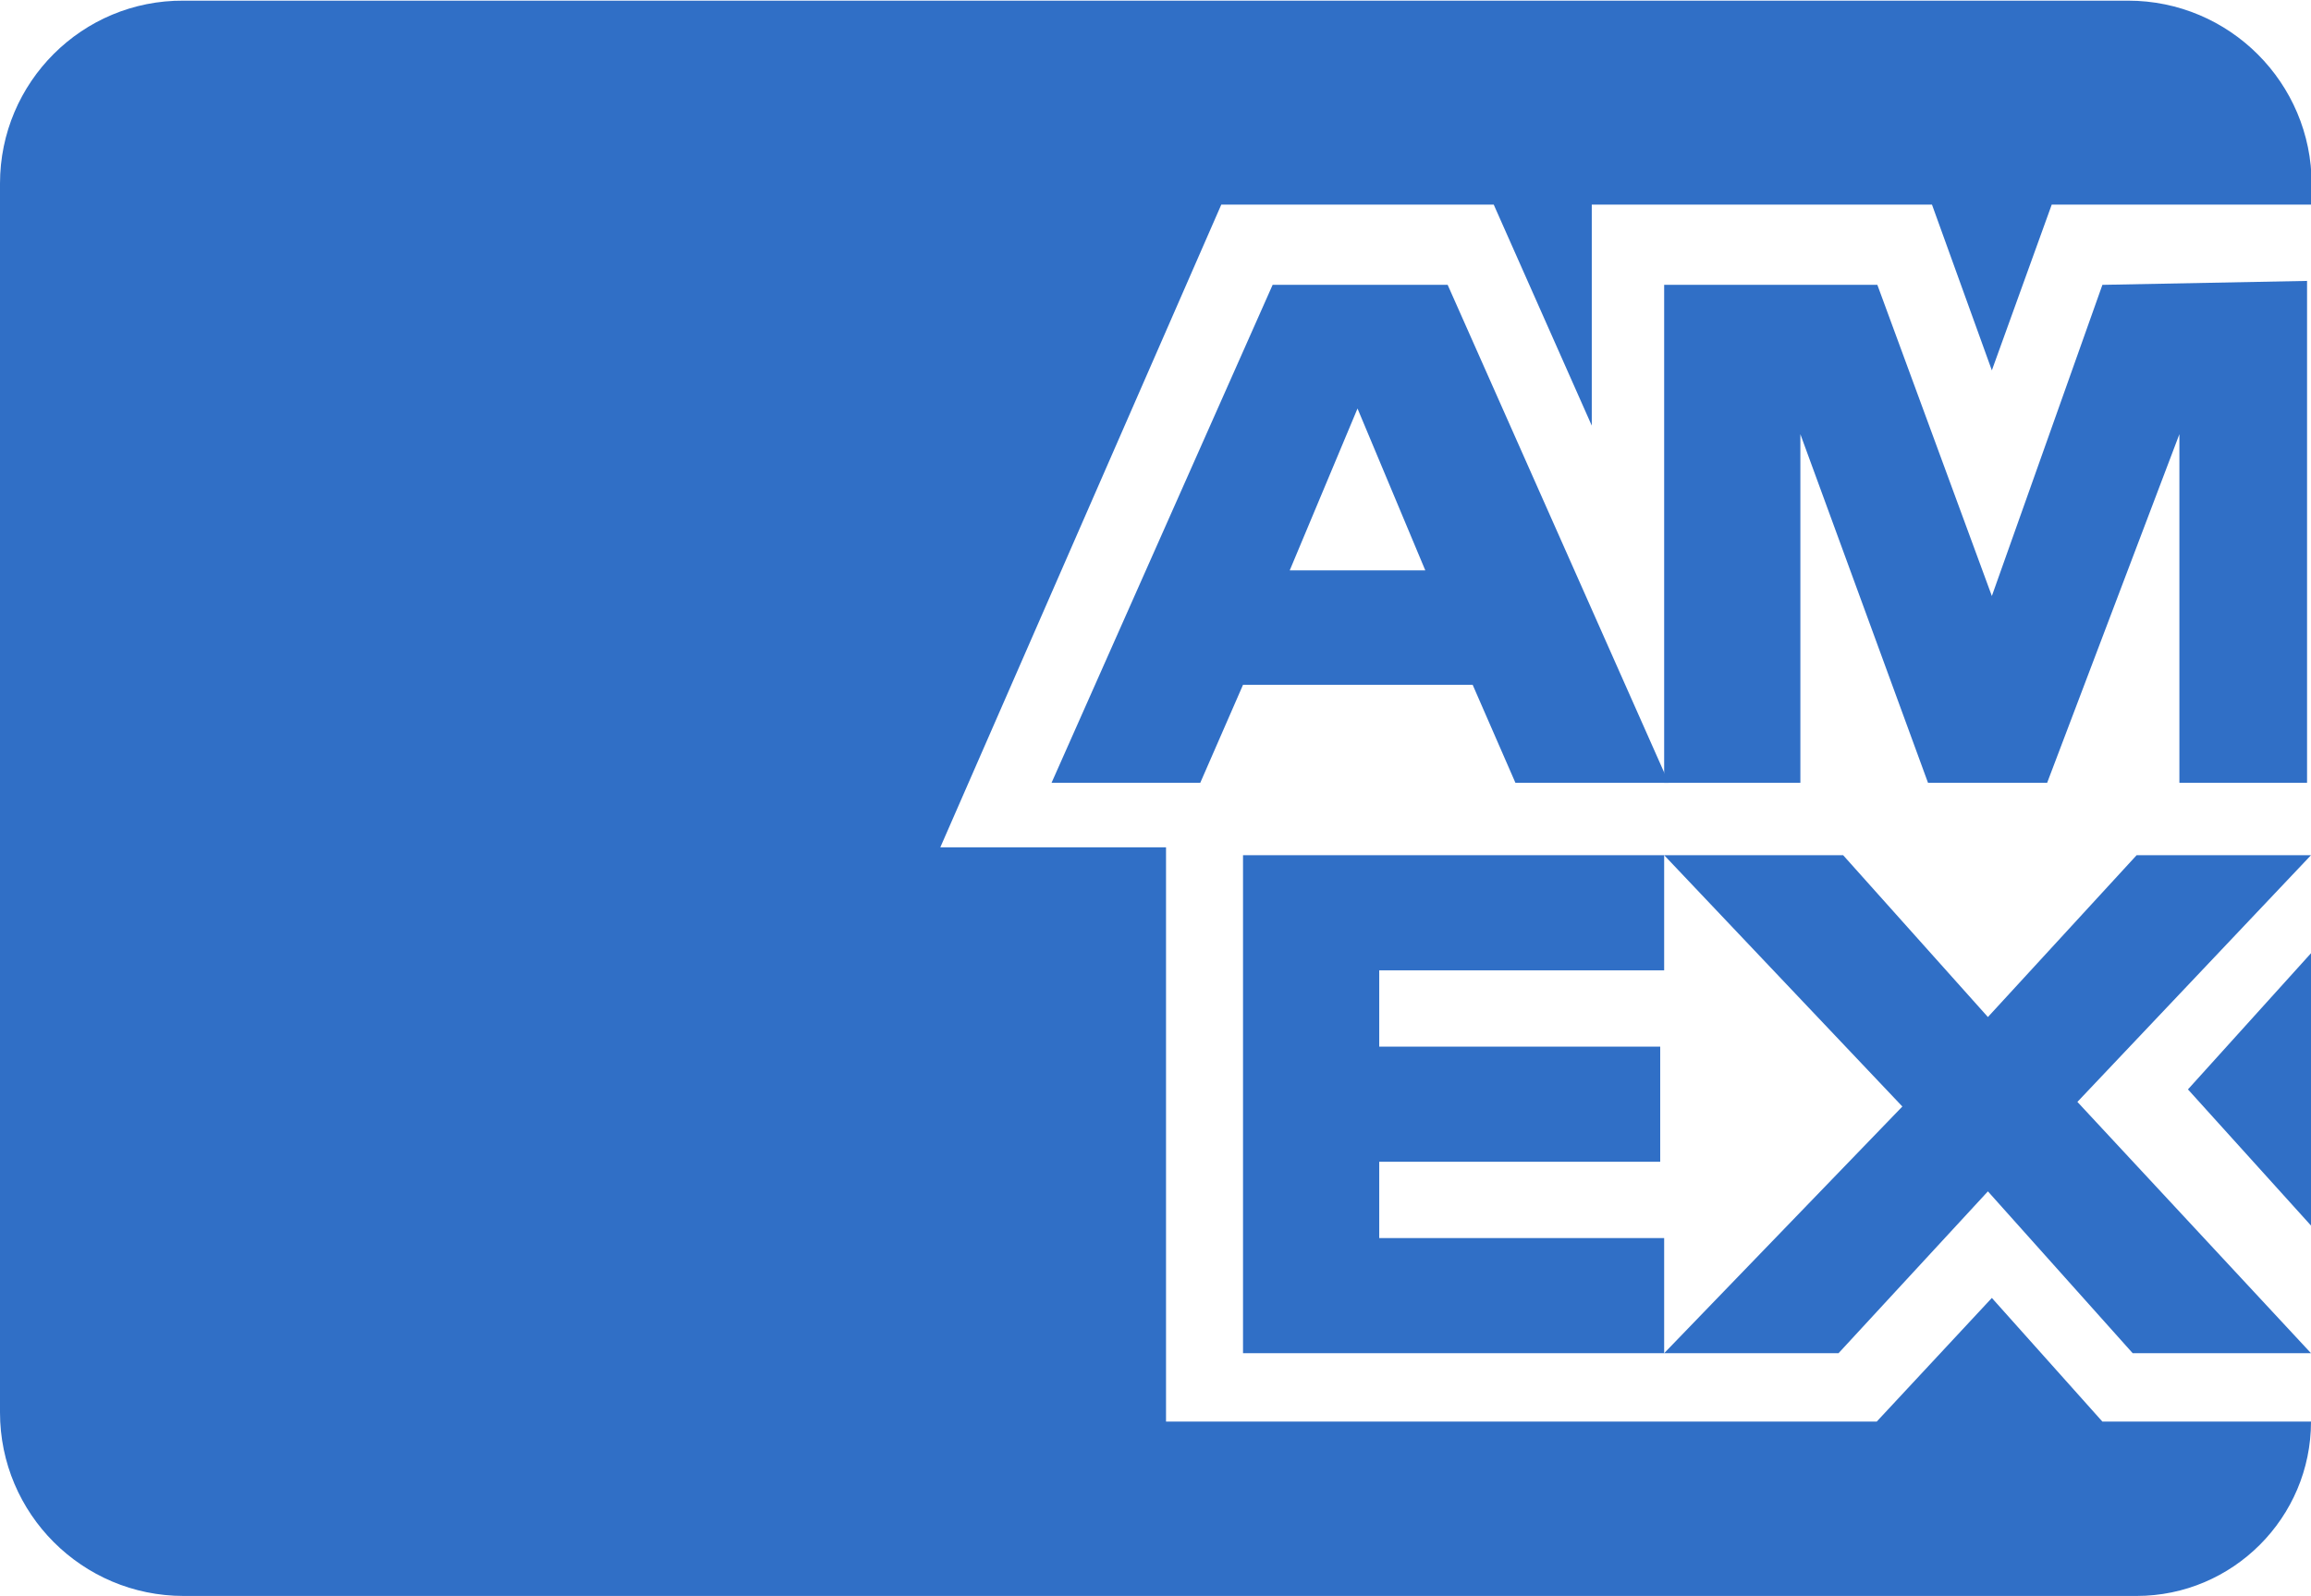
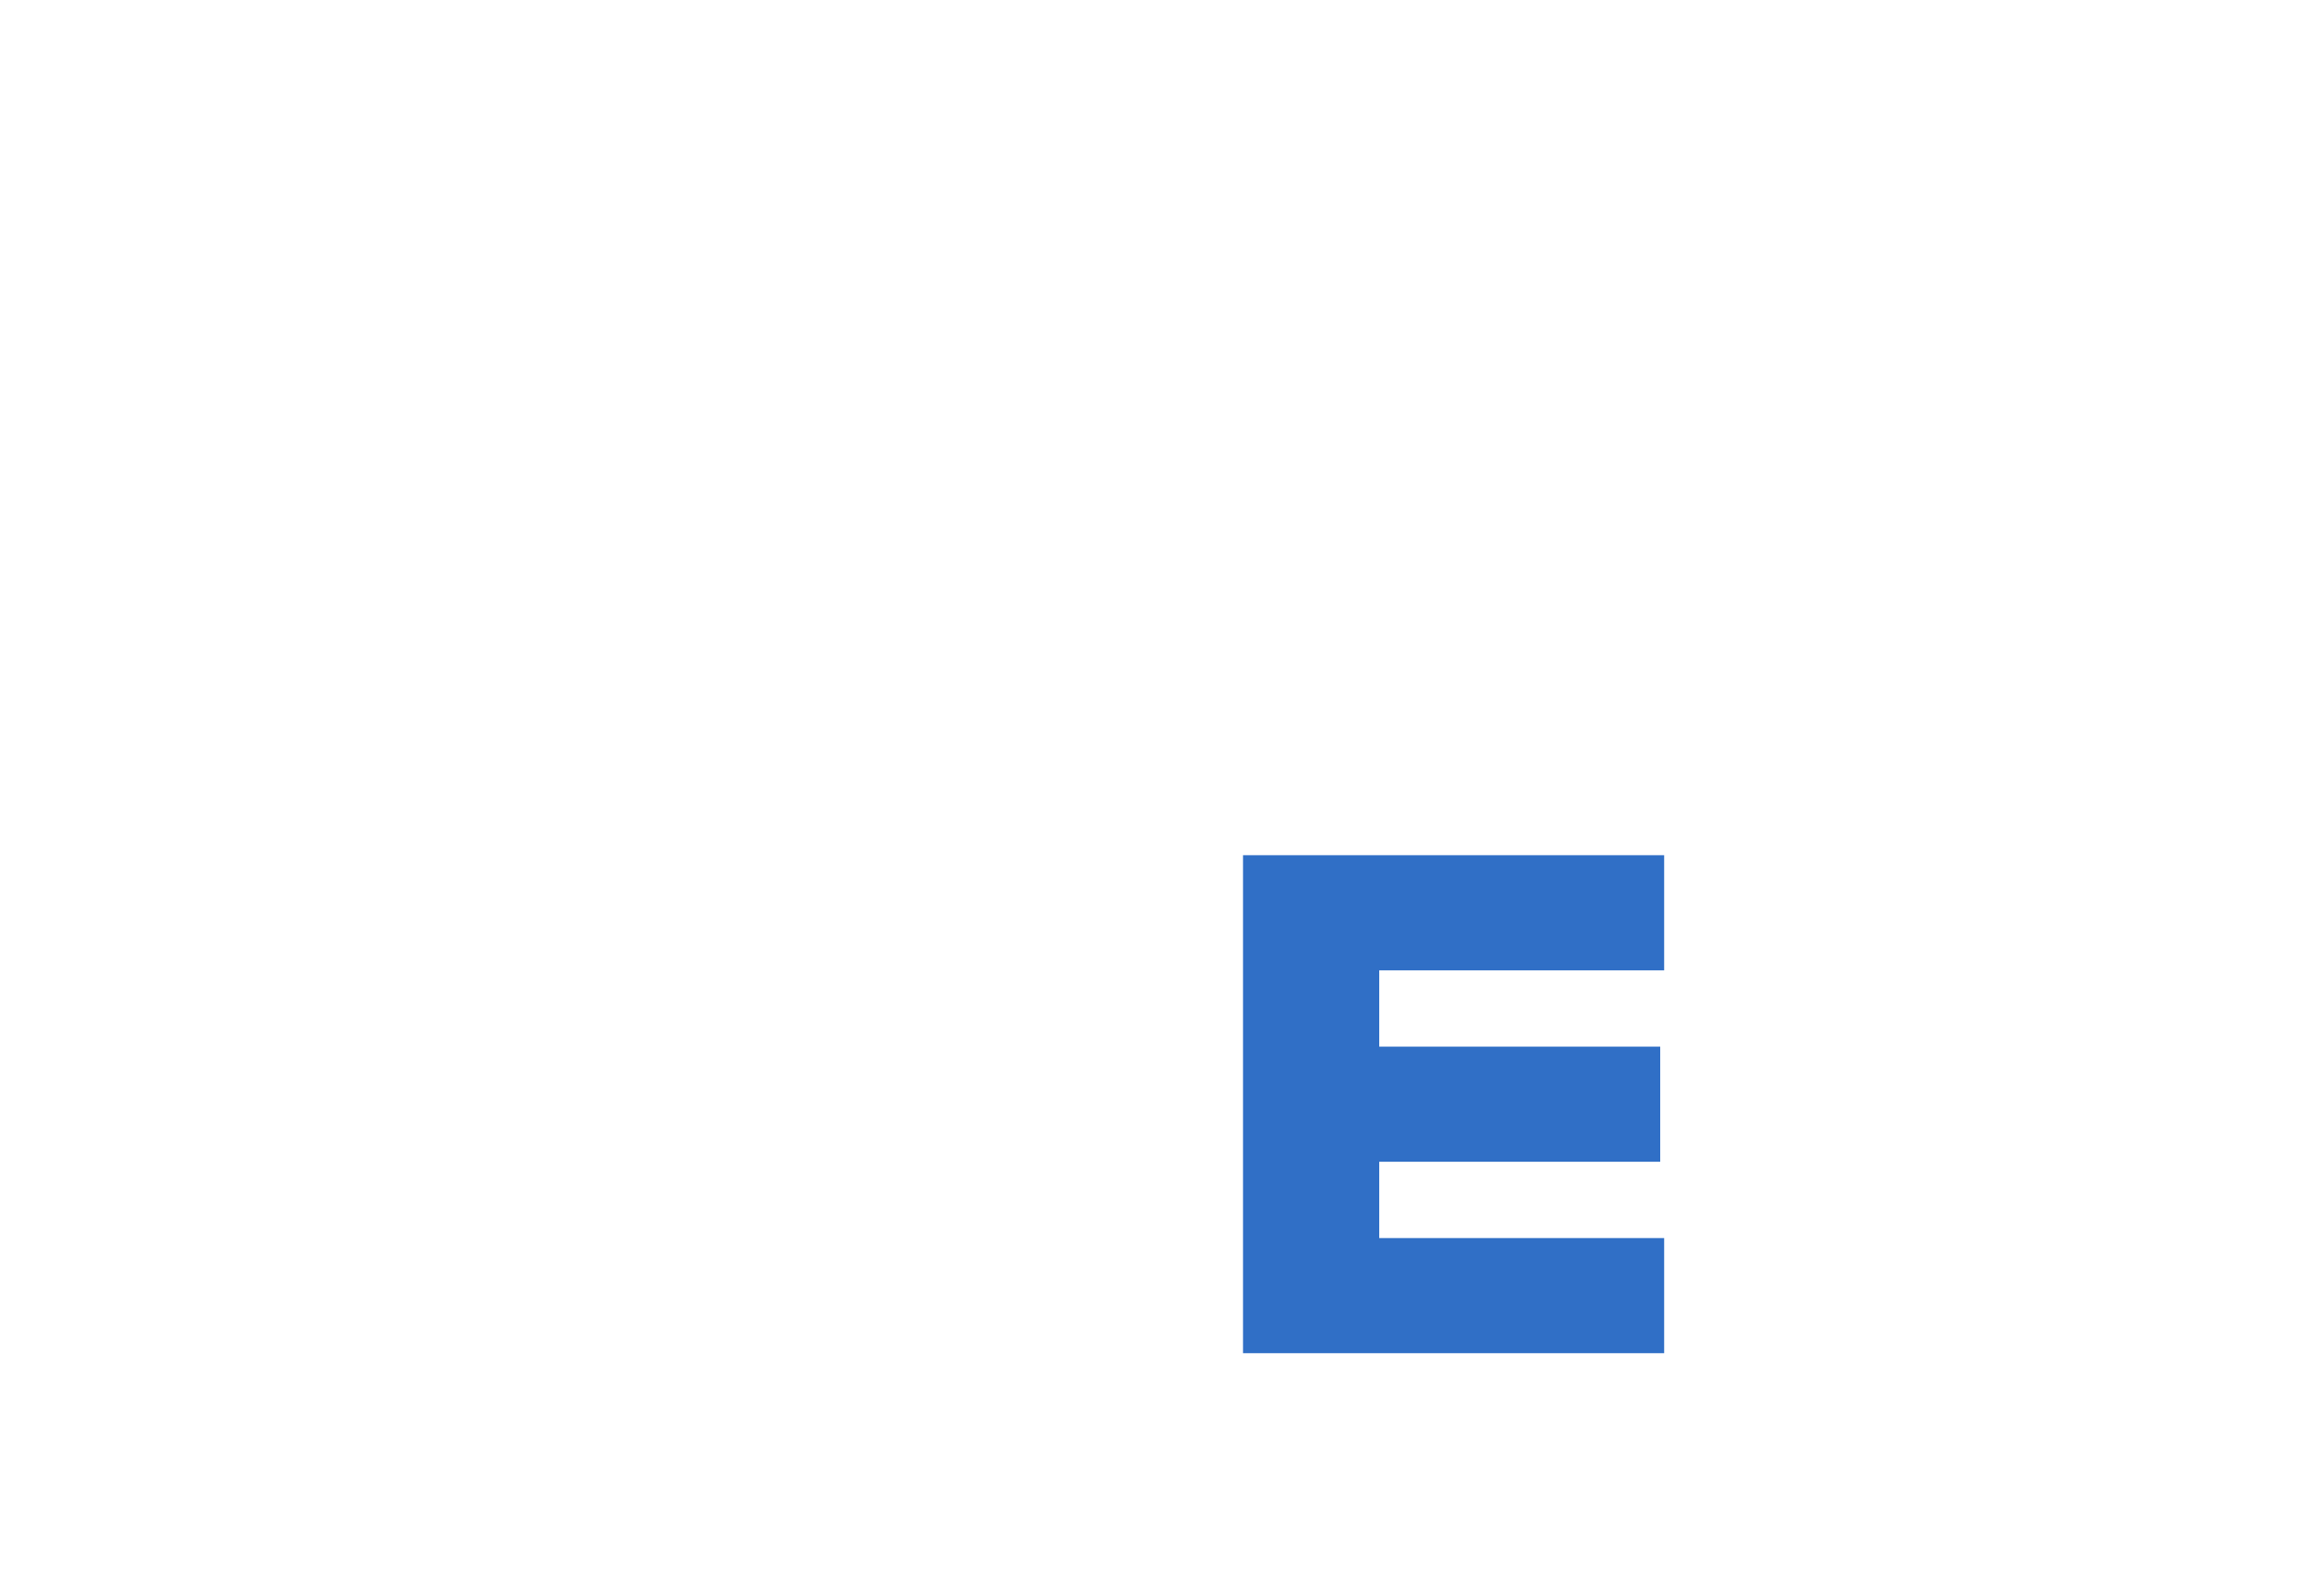
<svg xmlns="http://www.w3.org/2000/svg" viewBox="0 0 35.12 24.26" id="Layer_2">
  <defs>
    <style>.cls-1{fill:#306fc6;}</style>
  </defs>
  <g id="Product-boot">
-     <path d="M31.95,21.61l-1.68-1.88-1.75,1.88h-10.8v-8.73h-3.43l4.27-9.77h4.14l1.49,3.36v-3.36h5.17l.91,2.52.91-2.52h3.95v-.31c0-1.54-1.25-2.79-2.79-2.79H2.79C1.25,0,0,1.25,0,2.79v18.68c0,1.54,1.25,2.79,2.79,2.79h29.68c1.46,0,2.65-1.19,2.65-2.65h0s-3.17,0-3.17,0Z" class="cls-1" />
-     <polygon points="32.41 20.57 35.12 20.57 31.57 16.75 35.12 13 32.47 13 30.21 15.46 28.01 13 25.29 13 28.91 16.82 25.29 20.57 27.94 20.57 30.21 18.11 32.41 20.57" class="cls-1" />
    <polygon points="20.96 18.82 20.96 17.66 25.23 17.66 25.23 15.91 20.96 15.91 20.96 14.75 25.29 14.75 25.29 13 18.89 13 18.89 20.57 25.29 20.57 25.29 18.82 20.96 18.82" class="cls-1" />
-     <polygon points="33.12 11.9 35.06 11.9 35.06 4.27 31.95 4.33 30.27 9.06 28.53 4.33 25.29 4.33 25.29 11.9 27.36 11.9 27.36 6.6 29.3 11.9 31.11 11.9 33.12 6.6 33.12 11.9" class="cls-1" />
-     <path d="M21.99,4.33h-2.65l-3.36,7.57h2.26l.65-1.49h3.49l.65,1.49h2.33l-3.36-7.57ZM19.6,8.67l1.03-2.46,1.03,2.46h-2.07Z" class="cls-1" />
-     <polygon points="33.25 16.56 35.12 18.63 35.12 14.49 33.25 16.56" class="cls-1" />
  </g>
</svg>